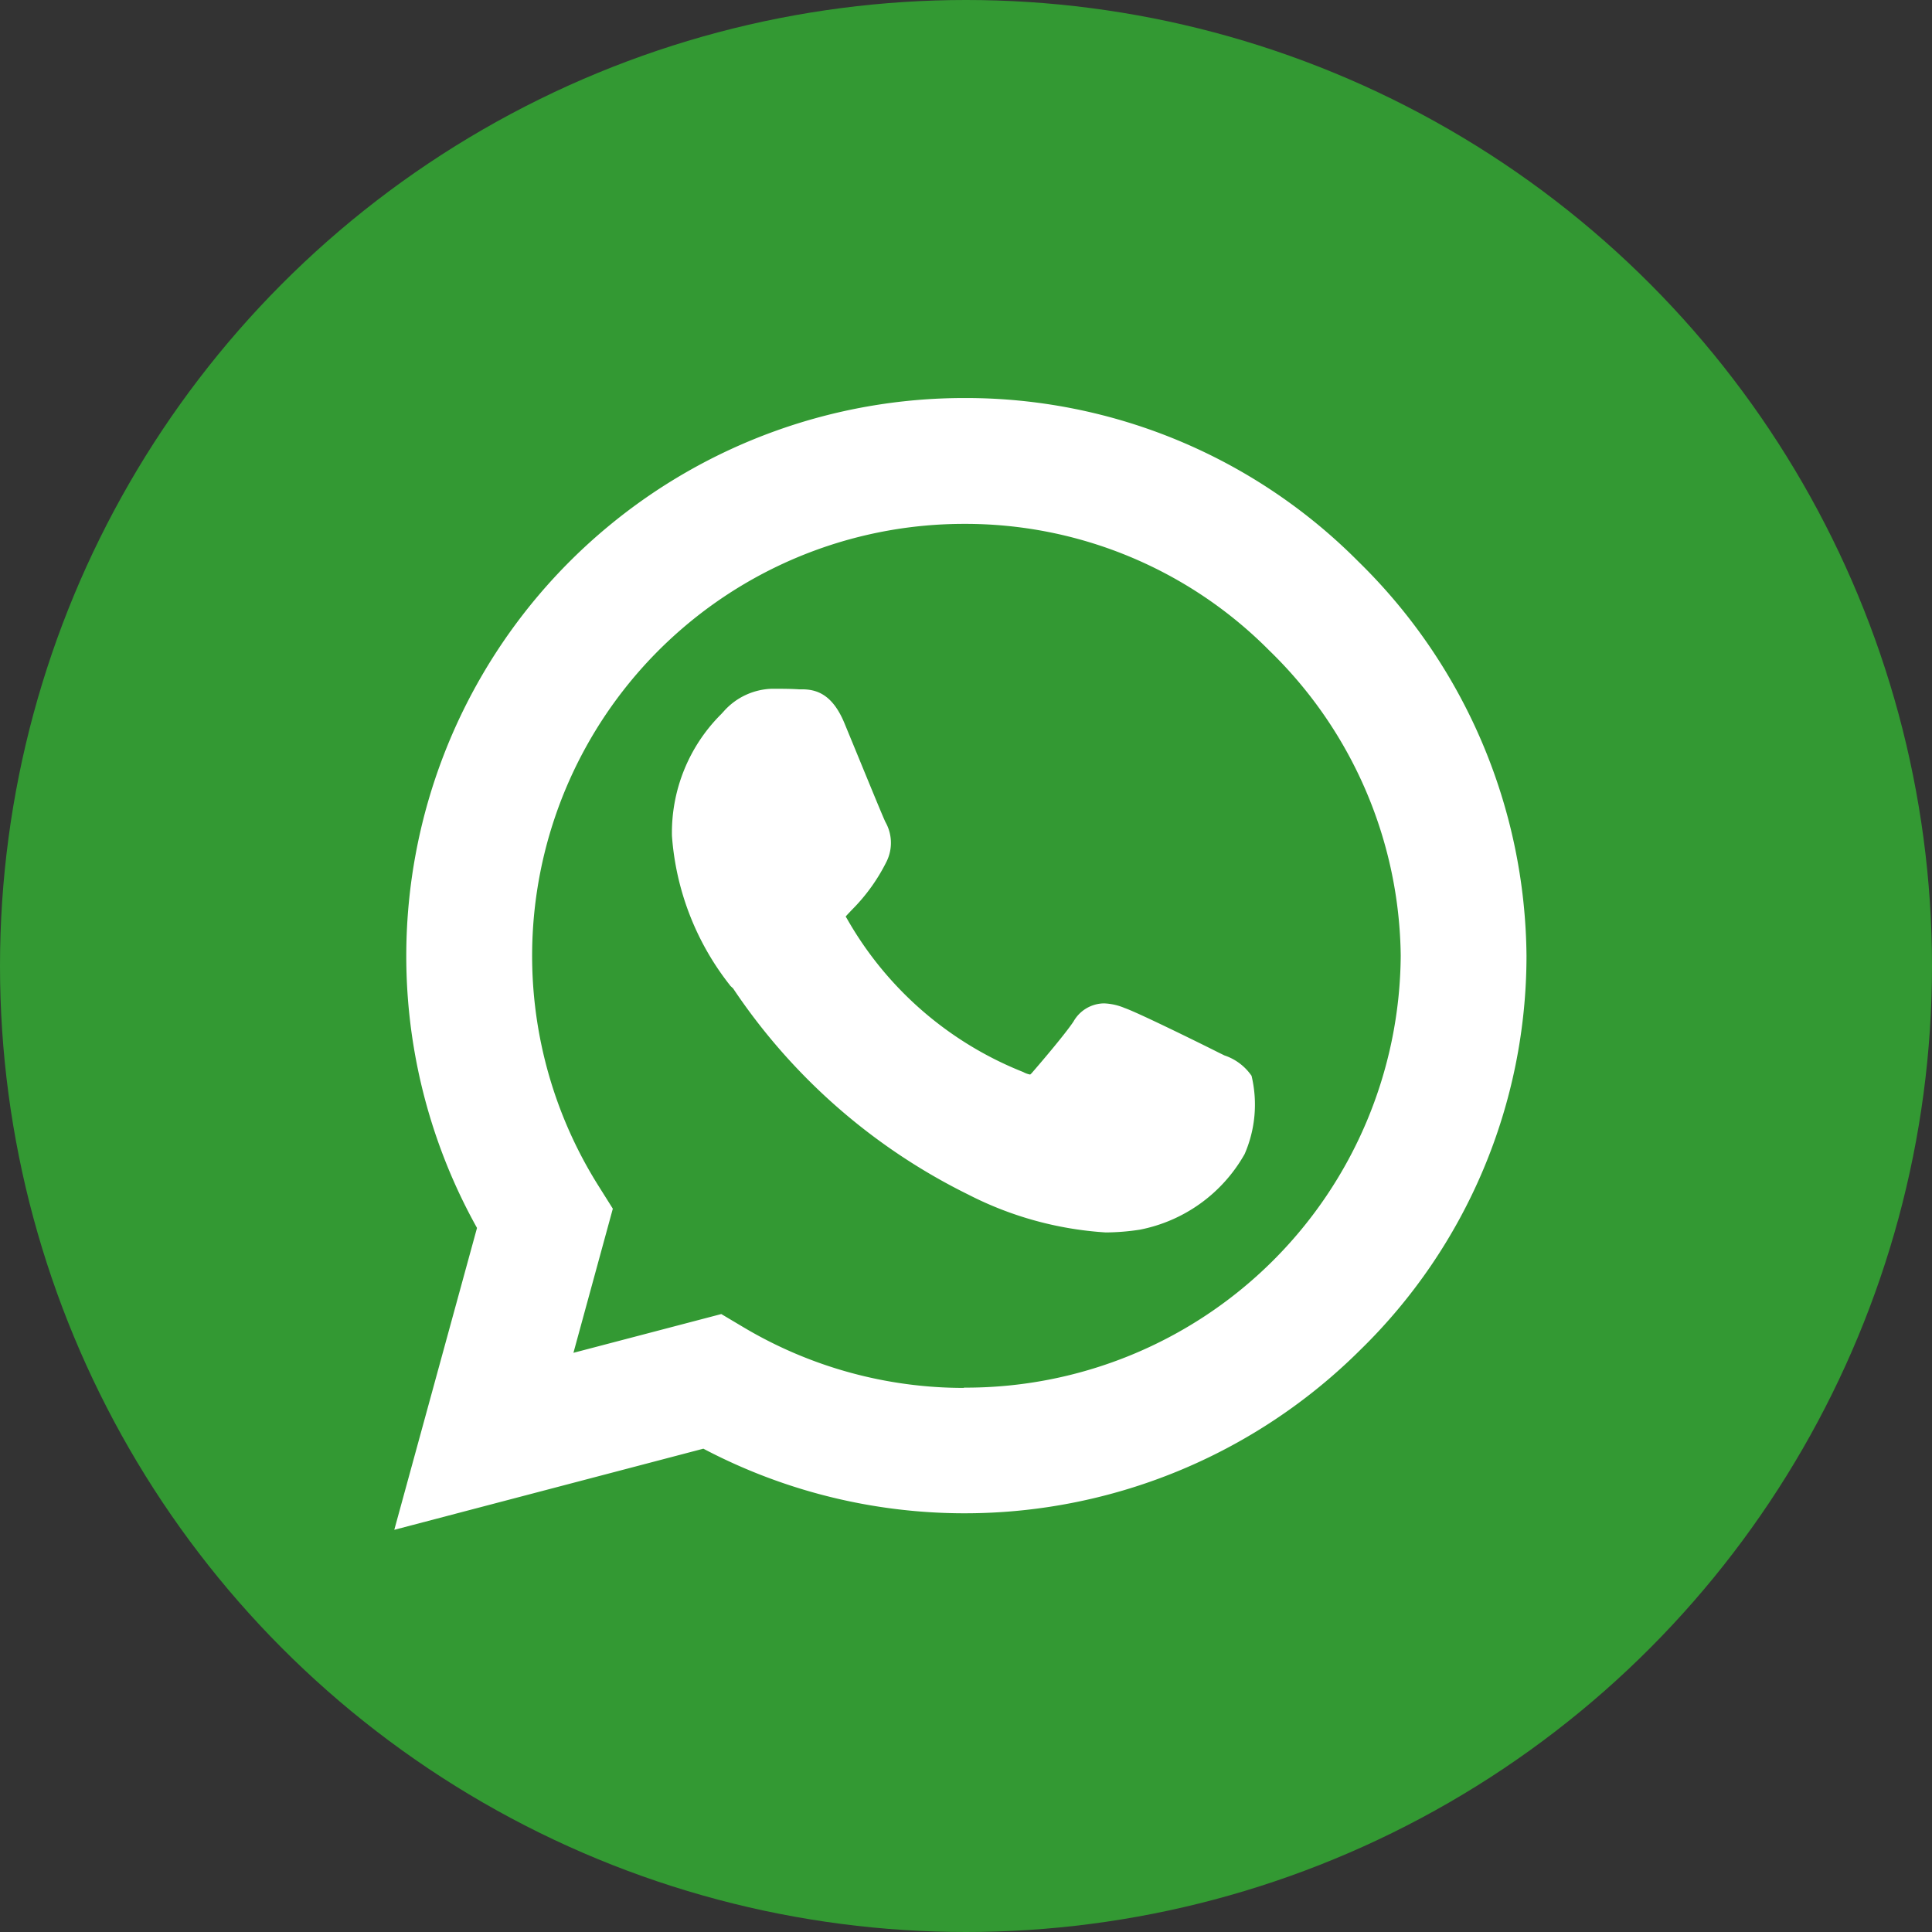
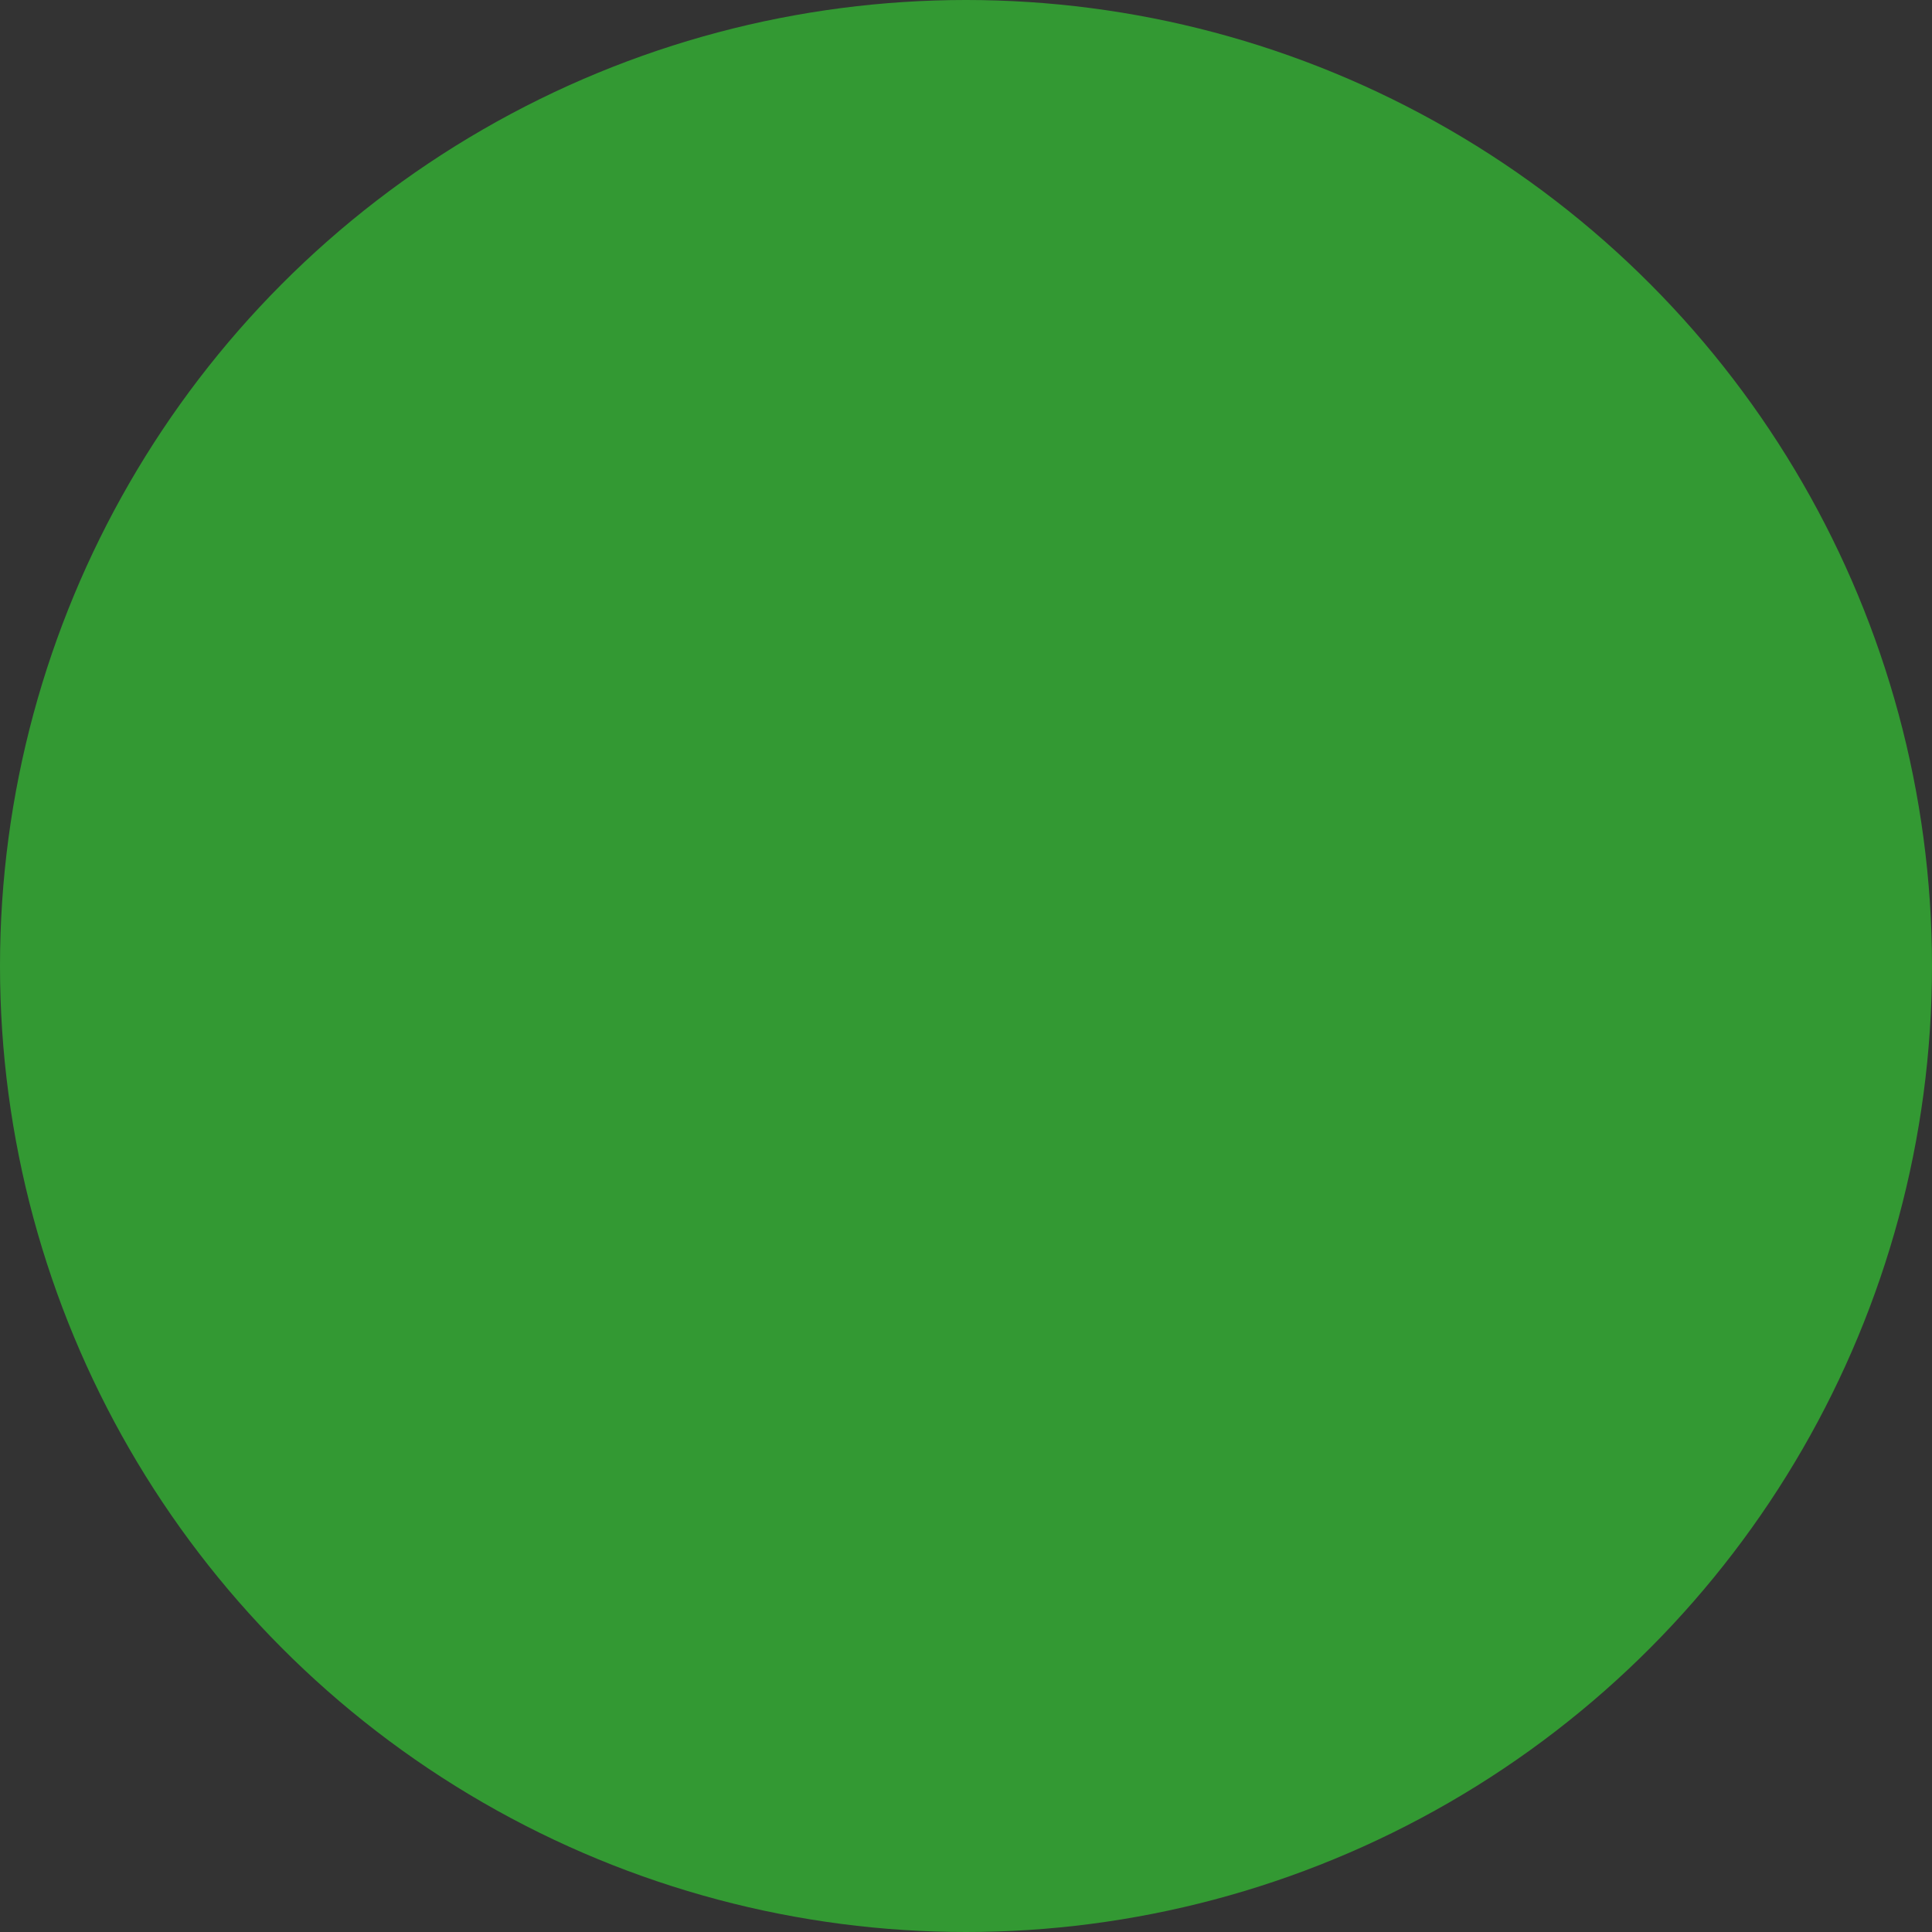
<svg xmlns="http://www.w3.org/2000/svg" width="27.91" height="27.91" viewBox="0 0 27.91 27.91">
  <rect x="0" y="0" width="27.91" height="27.91" fill="#333333" stroke="none" />
  <g id="Group_1410" data-name="Group 1410" transform="translate(-808 -1156)">
    <circle id="Ellipse_9" data-name="Ellipse 9" cx="13.955" cy="13.955" r="13.955" transform="translate(808 1156)" fill="#393" />
-     <path id="Icon_awesome-whatsapp" data-name="Icon awesome-whatsapp" d="M13.389,4.538A7.806,7.806,0,0,0,1.107,13.956L0,18l4.137-1.086a7.78,7.78,0,0,0,3.73.949h0a7.879,7.879,0,0,0,7.878-7.8,7.834,7.834,0,0,0-2.359-5.519ZM7.871,16.546a6.475,6.475,0,0,1-3.3-.9L4.331,15.5l-2.454.643.654-2.394-.155-.246A6.5,6.5,0,1,1,14.43,10.057a6.559,6.559,0,0,1-6.559,6.489Zm3.557-4.858c-.193-.1-1.153-.569-1.332-.633s-.309-.1-.439.1-.5.633-.619.766-.228.148-.422.049a5.308,5.308,0,0,1-2.654-2.32c-.2-.344.2-.32.573-1.065a.361.361,0,0,0-.018-.341c-.049-.1-.439-1.058-.6-1.448s-.32-.327-.439-.334-.243-.007-.373-.007a.722.722,0,0,0-.52.243A2.191,2.191,0,0,0,3.9,8.324,3.82,3.82,0,0,0,4.7,10.342a8.713,8.713,0,0,0,3.332,2.946,3.816,3.816,0,0,0,2.341.489,2,2,0,0,0,1.315-.928,1.631,1.631,0,0,0,.112-.928C11.751,11.832,11.621,11.783,11.428,11.688Z" transform="translate(814.052 1159.75)" fill="#fff" />
-     <path id="Icon_awesome-whatsapp_-_Outline" data-name="Icon awesome-whatsapp - Outline" d="M7.871,2a7.991,7.991,0,0,1,5.7,2.362A8.056,8.056,0,0,1,16,10.057a7.952,7.952,0,0,1-2.4,5.693,8.1,8.1,0,0,1-9.491,1.428L-.356,18.35.839,13.989A8.061,8.061,0,0,1,7.871,2Zm0,15.611A7.6,7.6,0,0,0,15.5,10.057a7.559,7.559,0,0,0-2.286-5.342,7.552,7.552,0,0,0-12.9,5.339,7.58,7.58,0,0,0,1.007,3.777l.052.09L.356,17.646l3.814-1,.087.048A7.55,7.55,0,0,0,7.867,17.611ZM7.874,3.318a6.678,6.678,0,0,1,4.761,1.975,6.731,6.731,0,0,1,2.045,4.764,6.648,6.648,0,0,1-2.014,4.764,6.8,6.8,0,0,1-4.8,1.974,6.725,6.725,0,0,1-3.432-.938l-.146-.087L1.522,16.5l.739-2.705-.1-.153A6.74,6.74,0,0,1,7.874,3.318Zm0,12.978a6.282,6.282,0,0,0,6.309-6.239,6.235,6.235,0,0,0-1.9-4.411A6.181,6.181,0,0,0,7.874,3.818a6.24,6.24,0,0,0-5.286,9.554l.213.339-.569,2.082,2.136-.56.326.194A6.224,6.224,0,0,0,7.871,16.3ZM5.1,6.2c.132,0,.268,0,.388.008H5.53c.2,0,.438.058.616.487l.189.459c.149.362.373.91.405.973a.61.61,0,0,1,.019.562,2.651,2.651,0,0,1-.5.7c-.033.035-.074.077-.093.1,0,.007.007.015.014.026a5.082,5.082,0,0,0,2.55,2.222.318.318,0,0,0,.1.036.174.174,0,0,0,.026-.025c.159-.183.489-.573.6-.741a.514.514,0,0,1,.439-.262.845.845,0,0,1,.3.067c.2.069,1.187.557,1.358.644l.084.041a.772.772,0,0,1,.391.294,1.788,1.788,0,0,1-.1,1.131,2.227,2.227,0,0,1-1.513,1.092,3.322,3.322,0,0,1-.493.04,5.035,5.035,0,0,1-1.984-.546,8.72,8.72,0,0,1-3.4-2.98L4.5,10.493l-.011-.015a3.941,3.941,0,0,1-.834-2.154,2.415,2.415,0,0,1,.71-1.756l.037-.04A.968.968,0,0,1,5.1,6.2Zm.41.508H5.462C5.356,6.7,5.228,6.7,5.1,6.7a.471.471,0,0,0-.337.163l-.04.043a1.925,1.925,0,0,0-.575,1.414,3.375,3.375,0,0,0,.737,1.858l.009.012.04.056a8.009,8.009,0,0,0,3.19,2.808,4.467,4.467,0,0,0,1.785.505,2.8,2.8,0,0,0,.42-.035,1.8,1.8,0,0,0,1.116-.764,1.862,1.862,0,0,0,.124-.724,1.717,1.717,0,0,0-.163-.084l-.092-.044c-.247-.126-1.157-.569-1.305-.621a.742.742,0,0,0-.119-.036.228.228,0,0,0-.029.037c-.153.232-.589.736-.638.792a.517.517,0,0,1-.4.2.708.708,0,0,1-.325-.09A5.559,5.559,0,0,1,5.746,9.775a.534.534,0,0,1,.15-.726,2.141,2.141,0,0,0,.416-.577c.01-.02.02-.042-.018-.117s-.19-.446-.42-1.007l-.188-.457c-.075-.179-.11-.179-.155-.179Z" transform="translate(814.052 1159.75)" fill="#fff" />
  </g>
</svg>